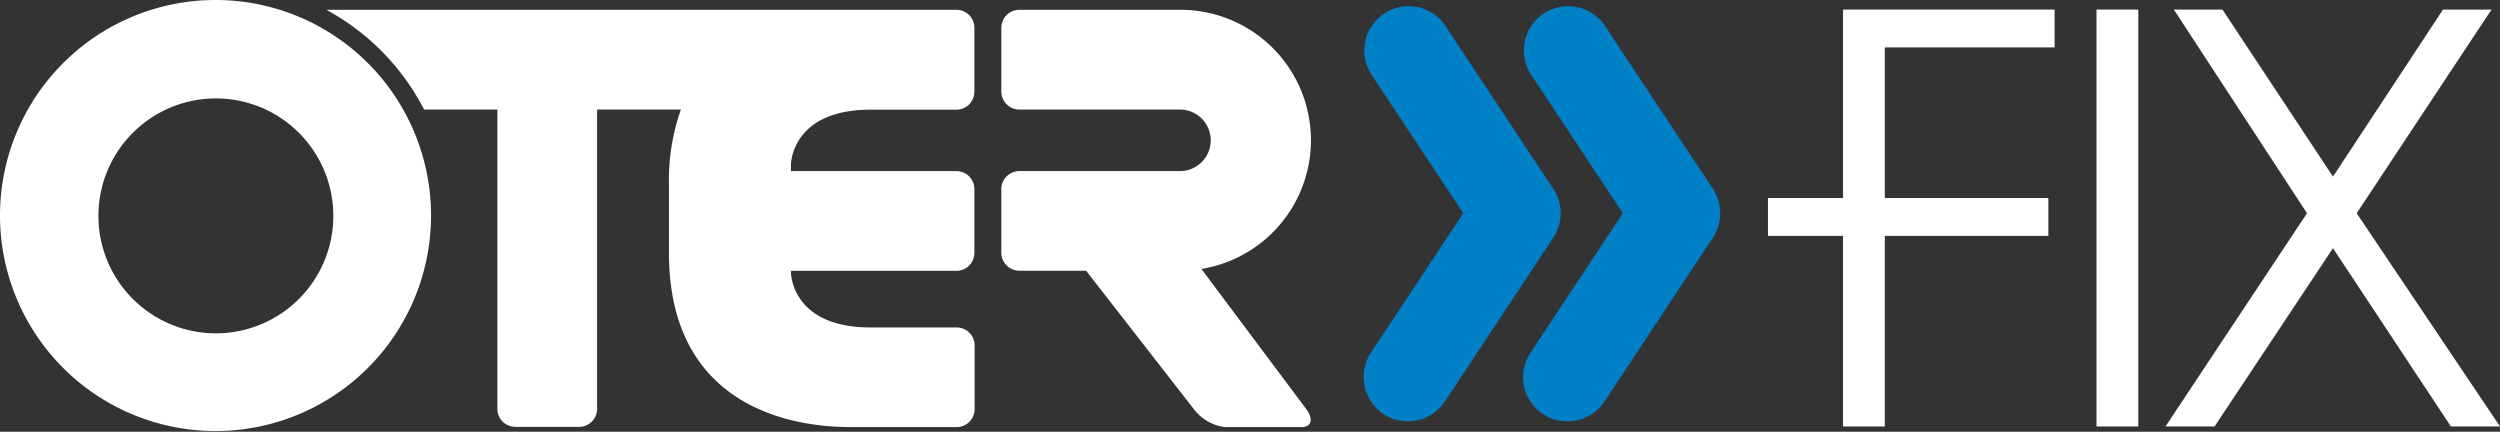
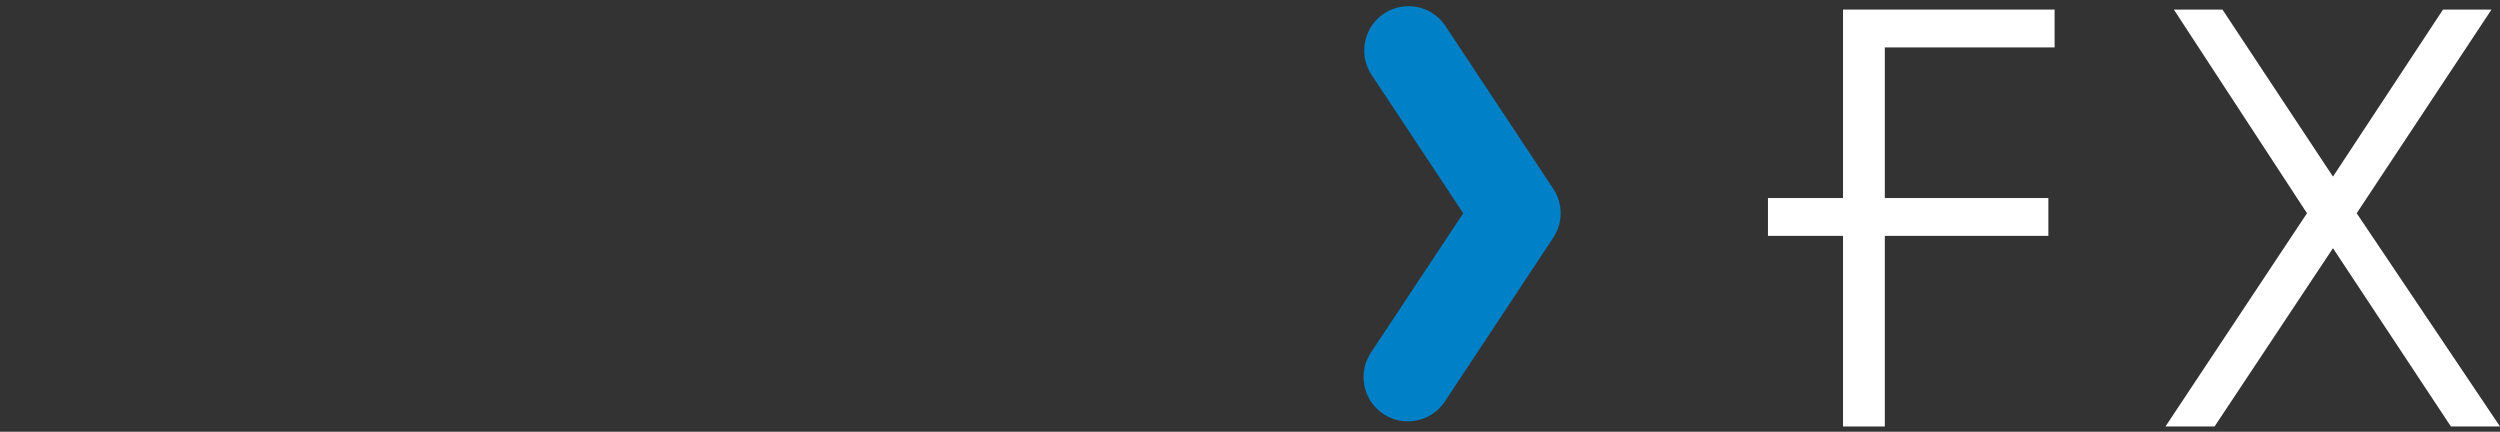
<svg xmlns="http://www.w3.org/2000/svg" viewBox="0 0 208.8 36.06">
  <rect x="0" y="0" width="208.8" height="36.06" fill="#333333" stroke="none" />
  <defs>
    <style>.cls-1,.cls-2{fill:#fff;}.cls-2{fill-rule:evenodd;}.cls-3{fill:#0080c6;}</style>
  </defs>
  <g id="Livello_2" data-name="Livello 2">
    <g id="sfondo">
-       <rect class="cls-1" x="175.1" y="0.8" width="3.49" height="34.82" />
      <polygon class="cls-2" points="180.86 35.62 184.96 35.62 194.85 20.73 204.7 35.62 208.8 35.62 196.83 17.81 208.09 0.8 204.04 0.8 194.85 14.75 185.62 0.8 181.56 0.8 192.68 17.81 180.86 35.62" />
      <polygon class="cls-2" points="171.6 3.96 171.6 0.8 153.93 0.8 153.93 16.54 147.66 16.54 147.66 19.7 153.93 19.7 153.93 35.62 157.42 35.62 157.42 19.7 171.08 19.7 171.08 16.54 157.42 16.54 157.42 3.96 171.6 3.96" />
-       <path class="cls-3" d="M130.9,35.19A3.71,3.71,0,0,0,134,33.54l9.06-13.69a3.71,3.71,0,0,0,0-4.08L134,2.09a3.7,3.7,0,0,0-6.17,4.08l7.71,11.64-7.71,11.64a3.69,3.69,0,0,0,3.08,5.74Z" />
      <path class="cls-3" d="M117.58,35.19a3.7,3.7,0,0,0,3.09-1.65l9.06-13.69a3.69,3.69,0,0,0,0-4.08L120.67,2.09a3.7,3.7,0,0,0-6.17,4.08l7.71,11.64L114.5,29.45a3.7,3.7,0,0,0,3.08,5.74Z" />
-       <path class="cls-1" d="M100.34,22.46A10.89,10.89,0,0,0,98.54.82H85.14a1.51,1.51,0,0,0-1.51,1.5V7.65a1.51,1.51,0,0,0,1.51,1.5H98.55a2.57,2.57,0,0,1,0,5.14H85.14a1.51,1.51,0,0,0-1.51,1.5v5.32a1.51,1.51,0,0,0,1.51,1.5h5.57l9,11.56a3.83,3.83,0,0,0,2.62,1.5h6.38c.83,0,1-.67.39-1.5ZM18,0a18,18,0,1,0,18,18A18,18,0,0,0,18,0Zm0,27.84A9.81,9.81,0,1,1,27.84,18,9.81,9.81,0,0,1,18,27.84ZM79.88.82H27.26a19.75,19.75,0,0,1,8.16,8.33h6.12v25a1.5,1.5,0,0,0,1.5,1.5h5.33a1.5,1.5,0,0,0,1.5-1.5v-25h7a17.65,17.65,0,0,0-1,6.23c0,.13,0,.25,0,.35s0,0,0,.06v5.32c0,14.56,13.13,14.56,15.34,14.56h8.69a1.5,1.5,0,0,0,1.5-1.5V28.85a1.5,1.5,0,0,0-1.5-1.5H72.71c-6.65,0-6.65-4.6-6.65-4.6s0-.08,0-.13H79.88a1.5,1.5,0,0,0,1.5-1.5V15.79a1.5,1.5,0,0,0-1.5-1.5H66.06v-.53s0-4.6,6.65-4.6h7.17a1.5,1.5,0,0,0,1.5-1.5V2.32A1.5,1.5,0,0,0,79.88.82Z" />
    </g>
  </g>
</svg>